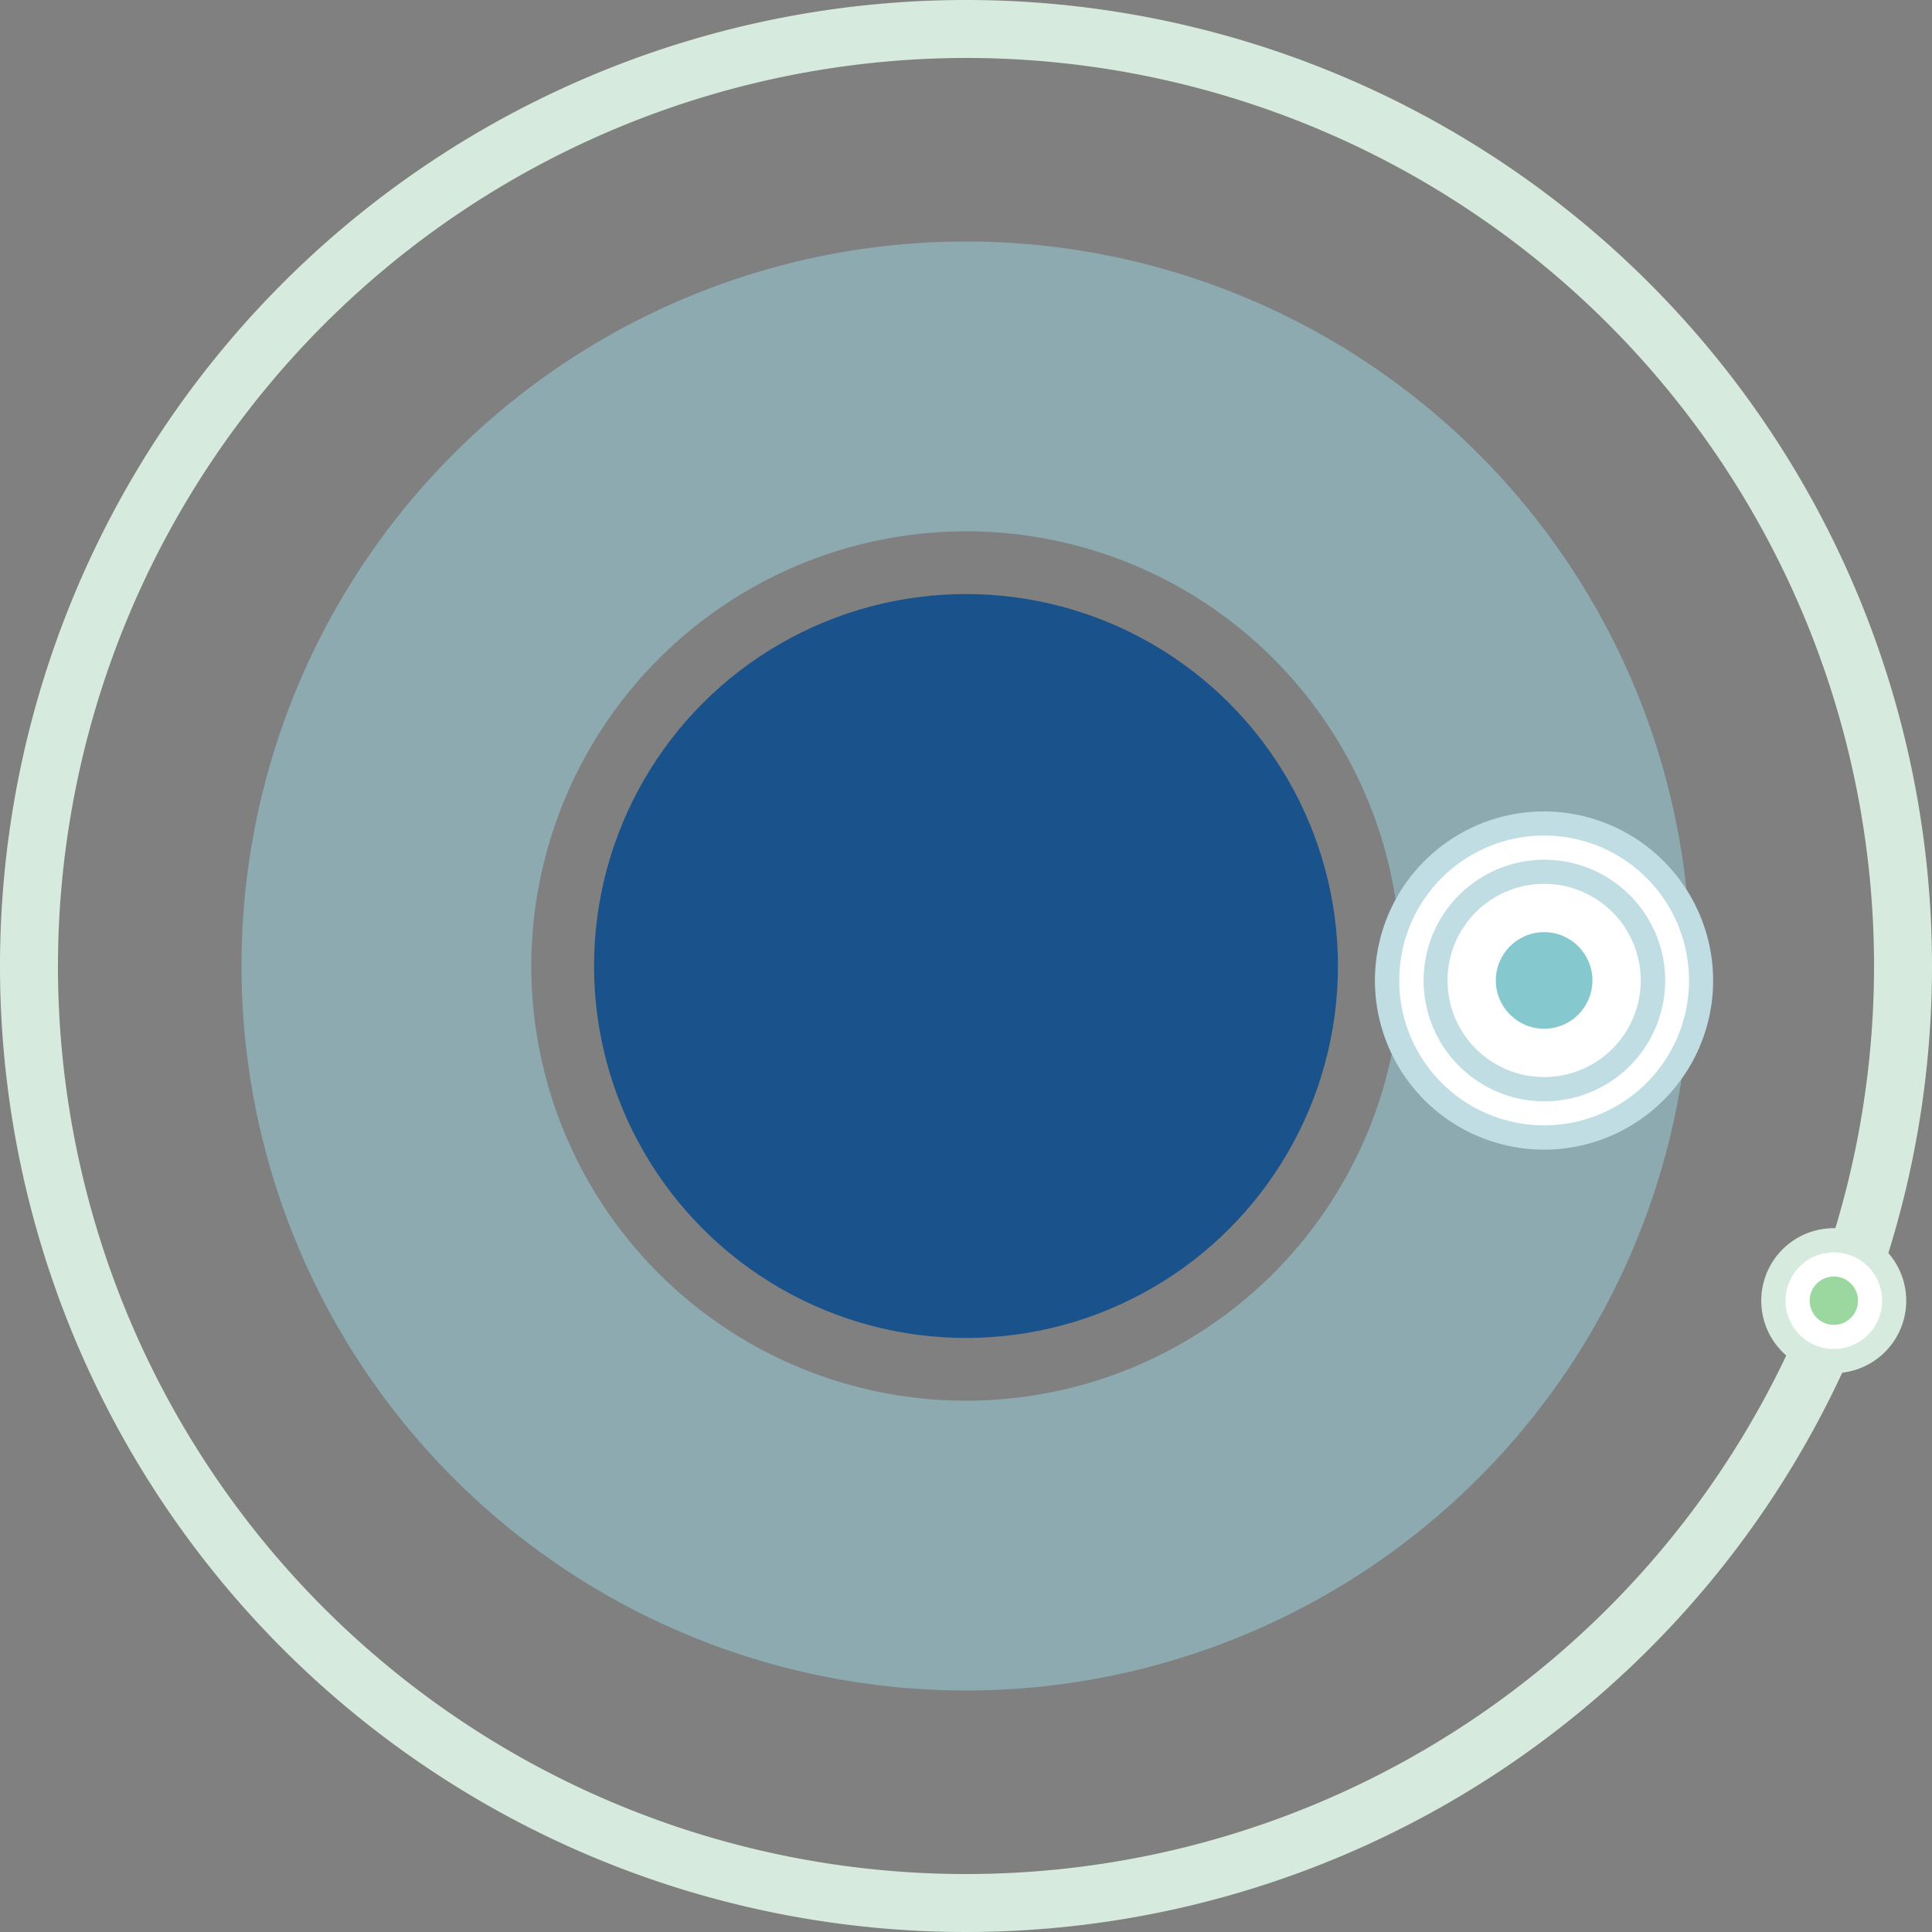
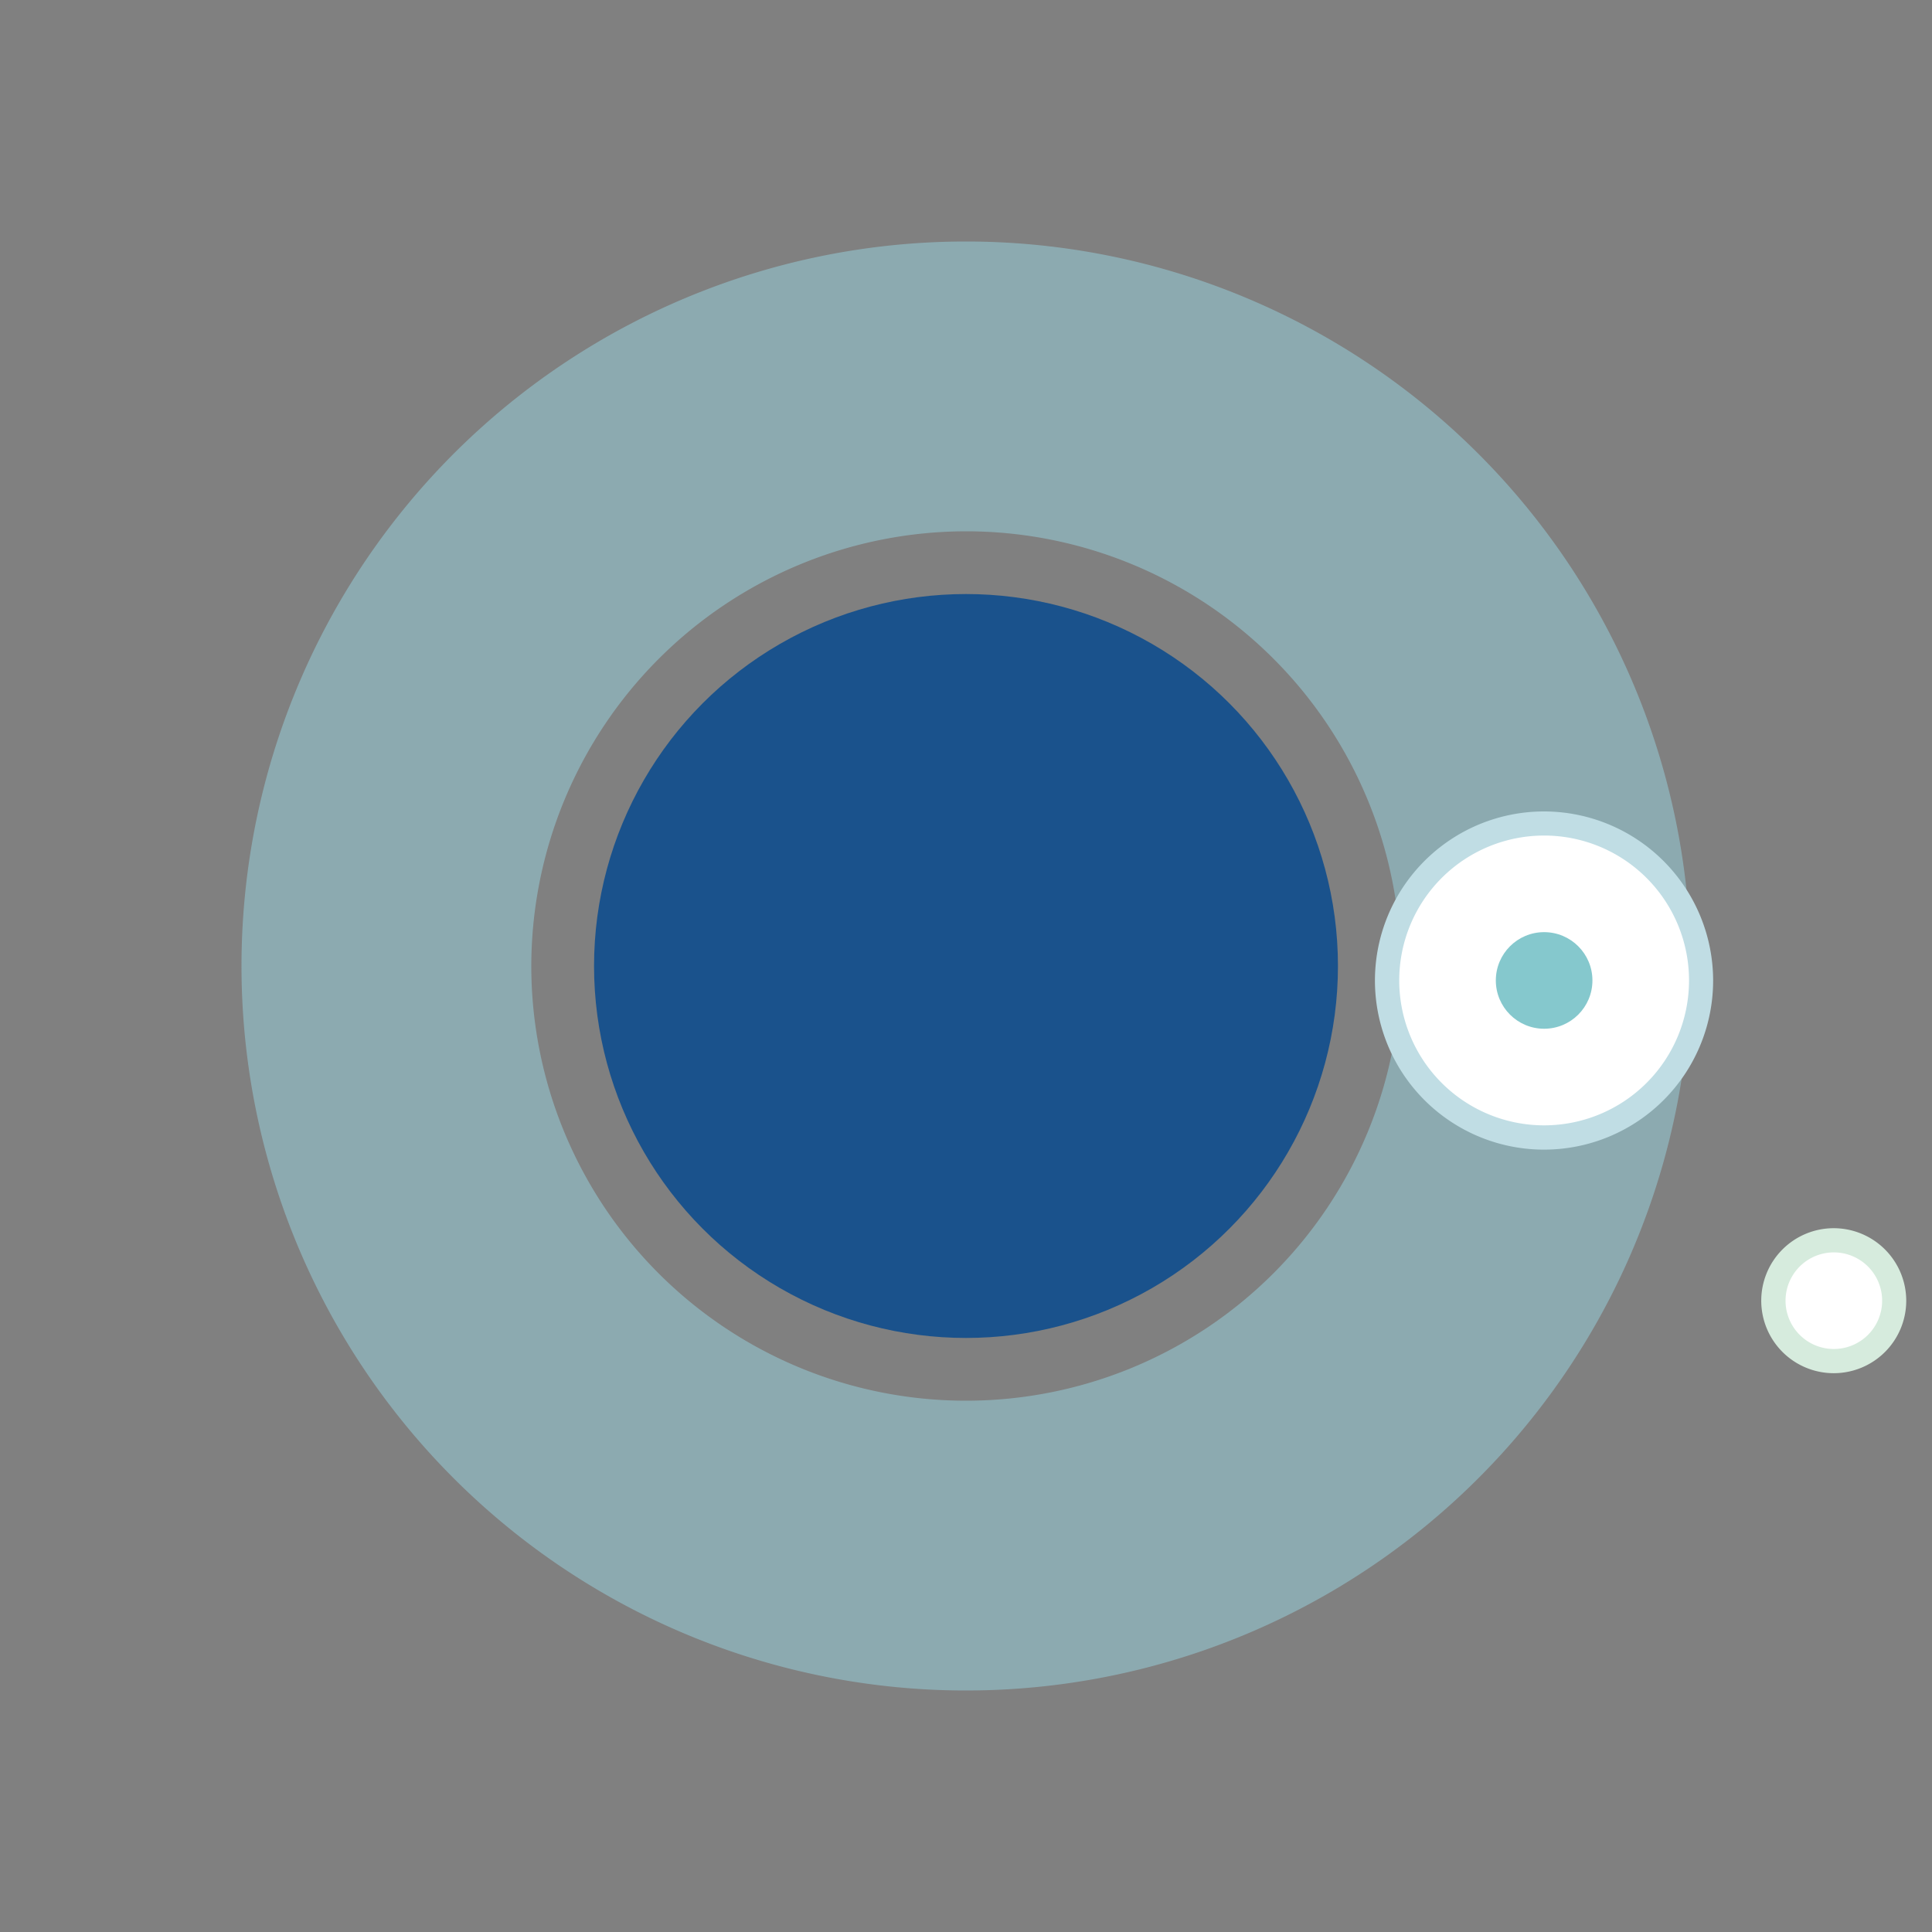
<svg xmlns="http://www.w3.org/2000/svg" viewBox="0 0 210 210">
  <rect x="0" y="0" width="210" height="210" fill="#808080" stroke="none" />
  <defs>
    <style>.cls-1{isolation:isolate;}.cls-2,.cls-4{mix-blend-mode:multiply;}.cls-3{fill:#d6ebdd;}.cls-4{opacity:0.6;}.cls-5{fill:#94c6d1;}.cls-6{fill:#1a528c;}.cls-7{fill:#fff;}.cls-8{fill:#9ad8a0;}.cls-9{fill:#c0dde4;}.cls-10{fill:#85c8cd;}</style>
  </defs>
  <g class="cls-1">
    <g id="allVector">
      <g id="R1">
        <g id="Rings">
          <g id="R1-RingGreen" class="cls-2">
-             <path class="cls-3" d="M105,6.3A98.7,98.7,0,1,1,6.3,105,98.82,98.82,0,0,1,105,6.3M105,0A105,105,0,1,0,210,105,105,105,0,0,0,105,0Z" />
-           </g>
+             </g>
          <g id="R1-RingBlue" class="cls-4">
            <path class="cls-5" d="M105,57.75A47.25,47.25,0,1,1,57.75,105,47.31,47.31,0,0,1,105,57.75m0-31.5A78.75,78.75,0,1,0,183.75,105,78.75,78.75,0,0,0,105,26.25Z" />
          </g>
          <circle id="R1-DotBlue" class="cls-6" cx="105" cy="105" r="40.43" />
        </g>
        <g id="DotDistrict">
          <circle class="cls-7" cx="199.33" cy="141.38" r="6.56" />
          <path class="cls-3" d="M199.33,136.13a5.25,5.25,0,1,1-5.25,5.25,5.25,5.25,0,0,1,5.25-5.25m0-2.63a7.88,7.88,0,1,0,7.87,7.88,7.89,7.89,0,0,0-7.87-7.88Z" />
-           <circle class="cls-8" cx="199.33" cy="141.38" r="2.63" />
        </g>
        <g id="DotPrincipal">
          <circle class="cls-7" cx="167.84" cy="106.57" r="17.06" />
          <path class="cls-9" d="M167.84,90.82a15.75,15.75,0,1,1-15.75,15.75,15.75,15.75,0,0,1,15.75-15.75m0-2.62a18.38,18.38,0,1,0,18.37,18.37A18.4,18.4,0,0,0,167.84,88.2Z" />
-           <path class="cls-9" d="M167.84,96.07a10.5,10.5,0,1,1-10.5,10.5,10.51,10.51,0,0,1,10.5-10.5m0-2.62A13.13,13.13,0,1,0,181,106.57a13.14,13.14,0,0,0-13.12-13.12Z" />
          <circle class="cls-10" cx="167.84" cy="106.57" r="5.25" />
        </g>
      </g>
    </g>
  </g>
</svg>